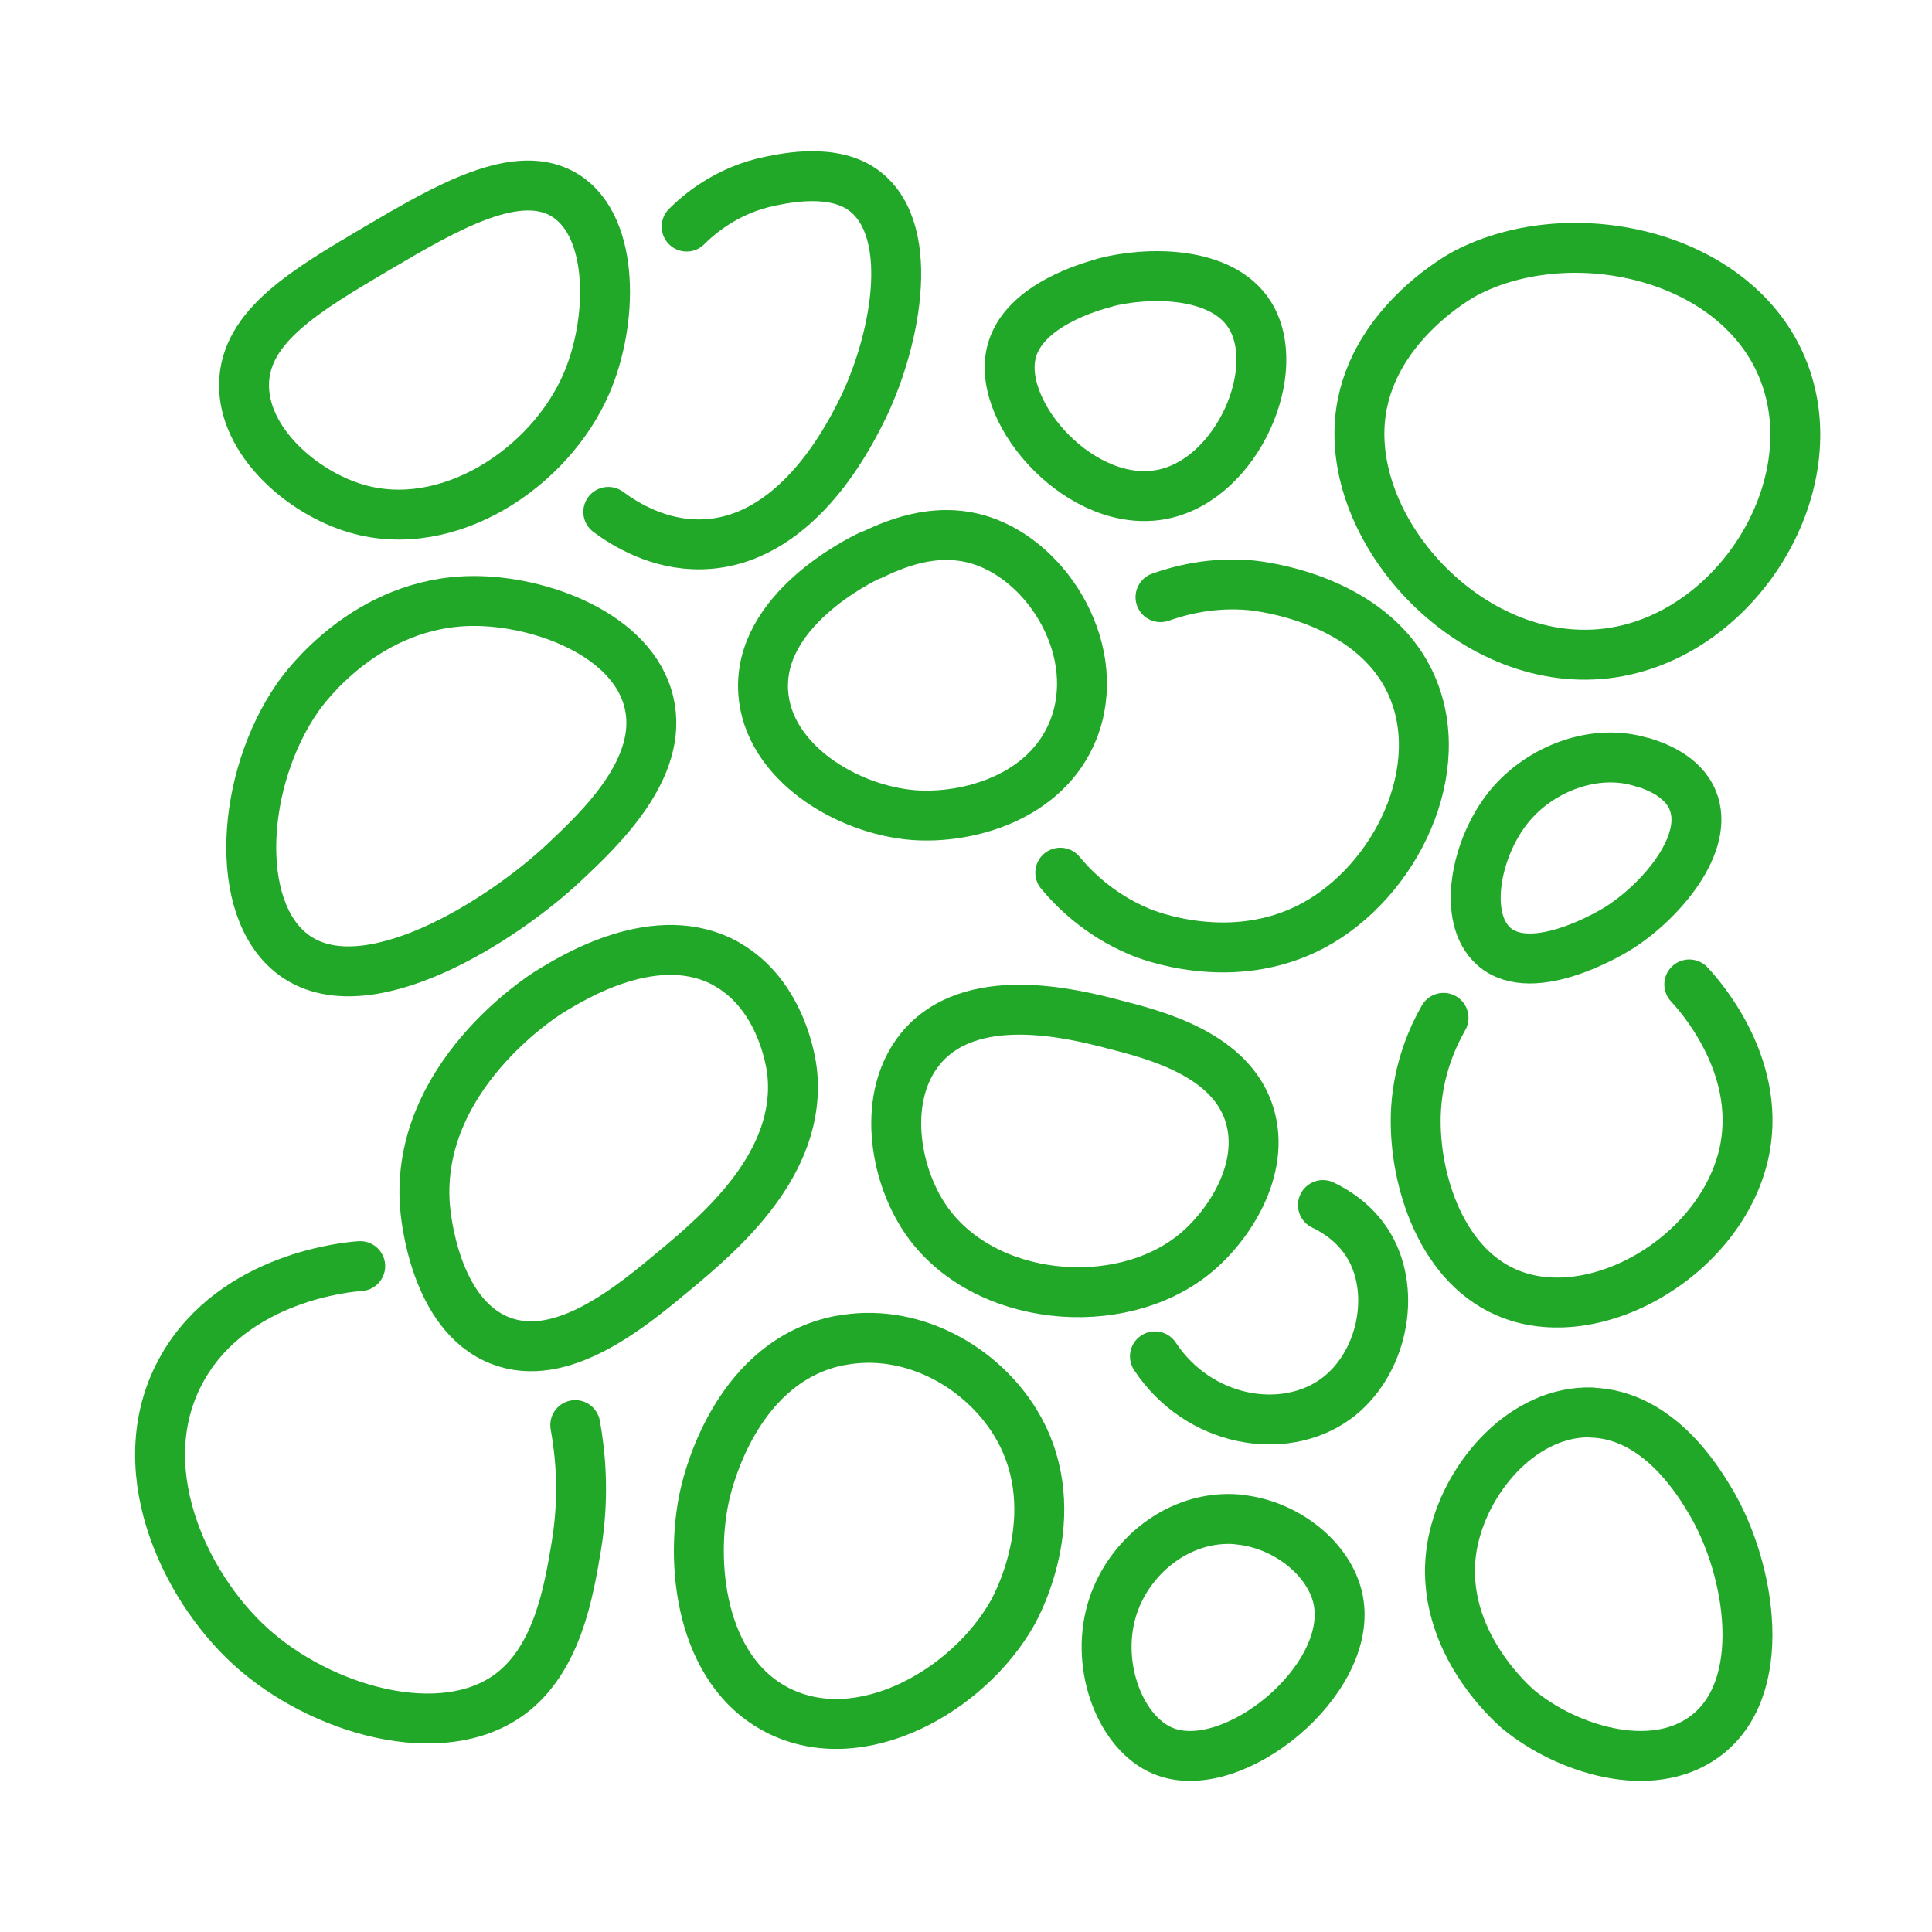
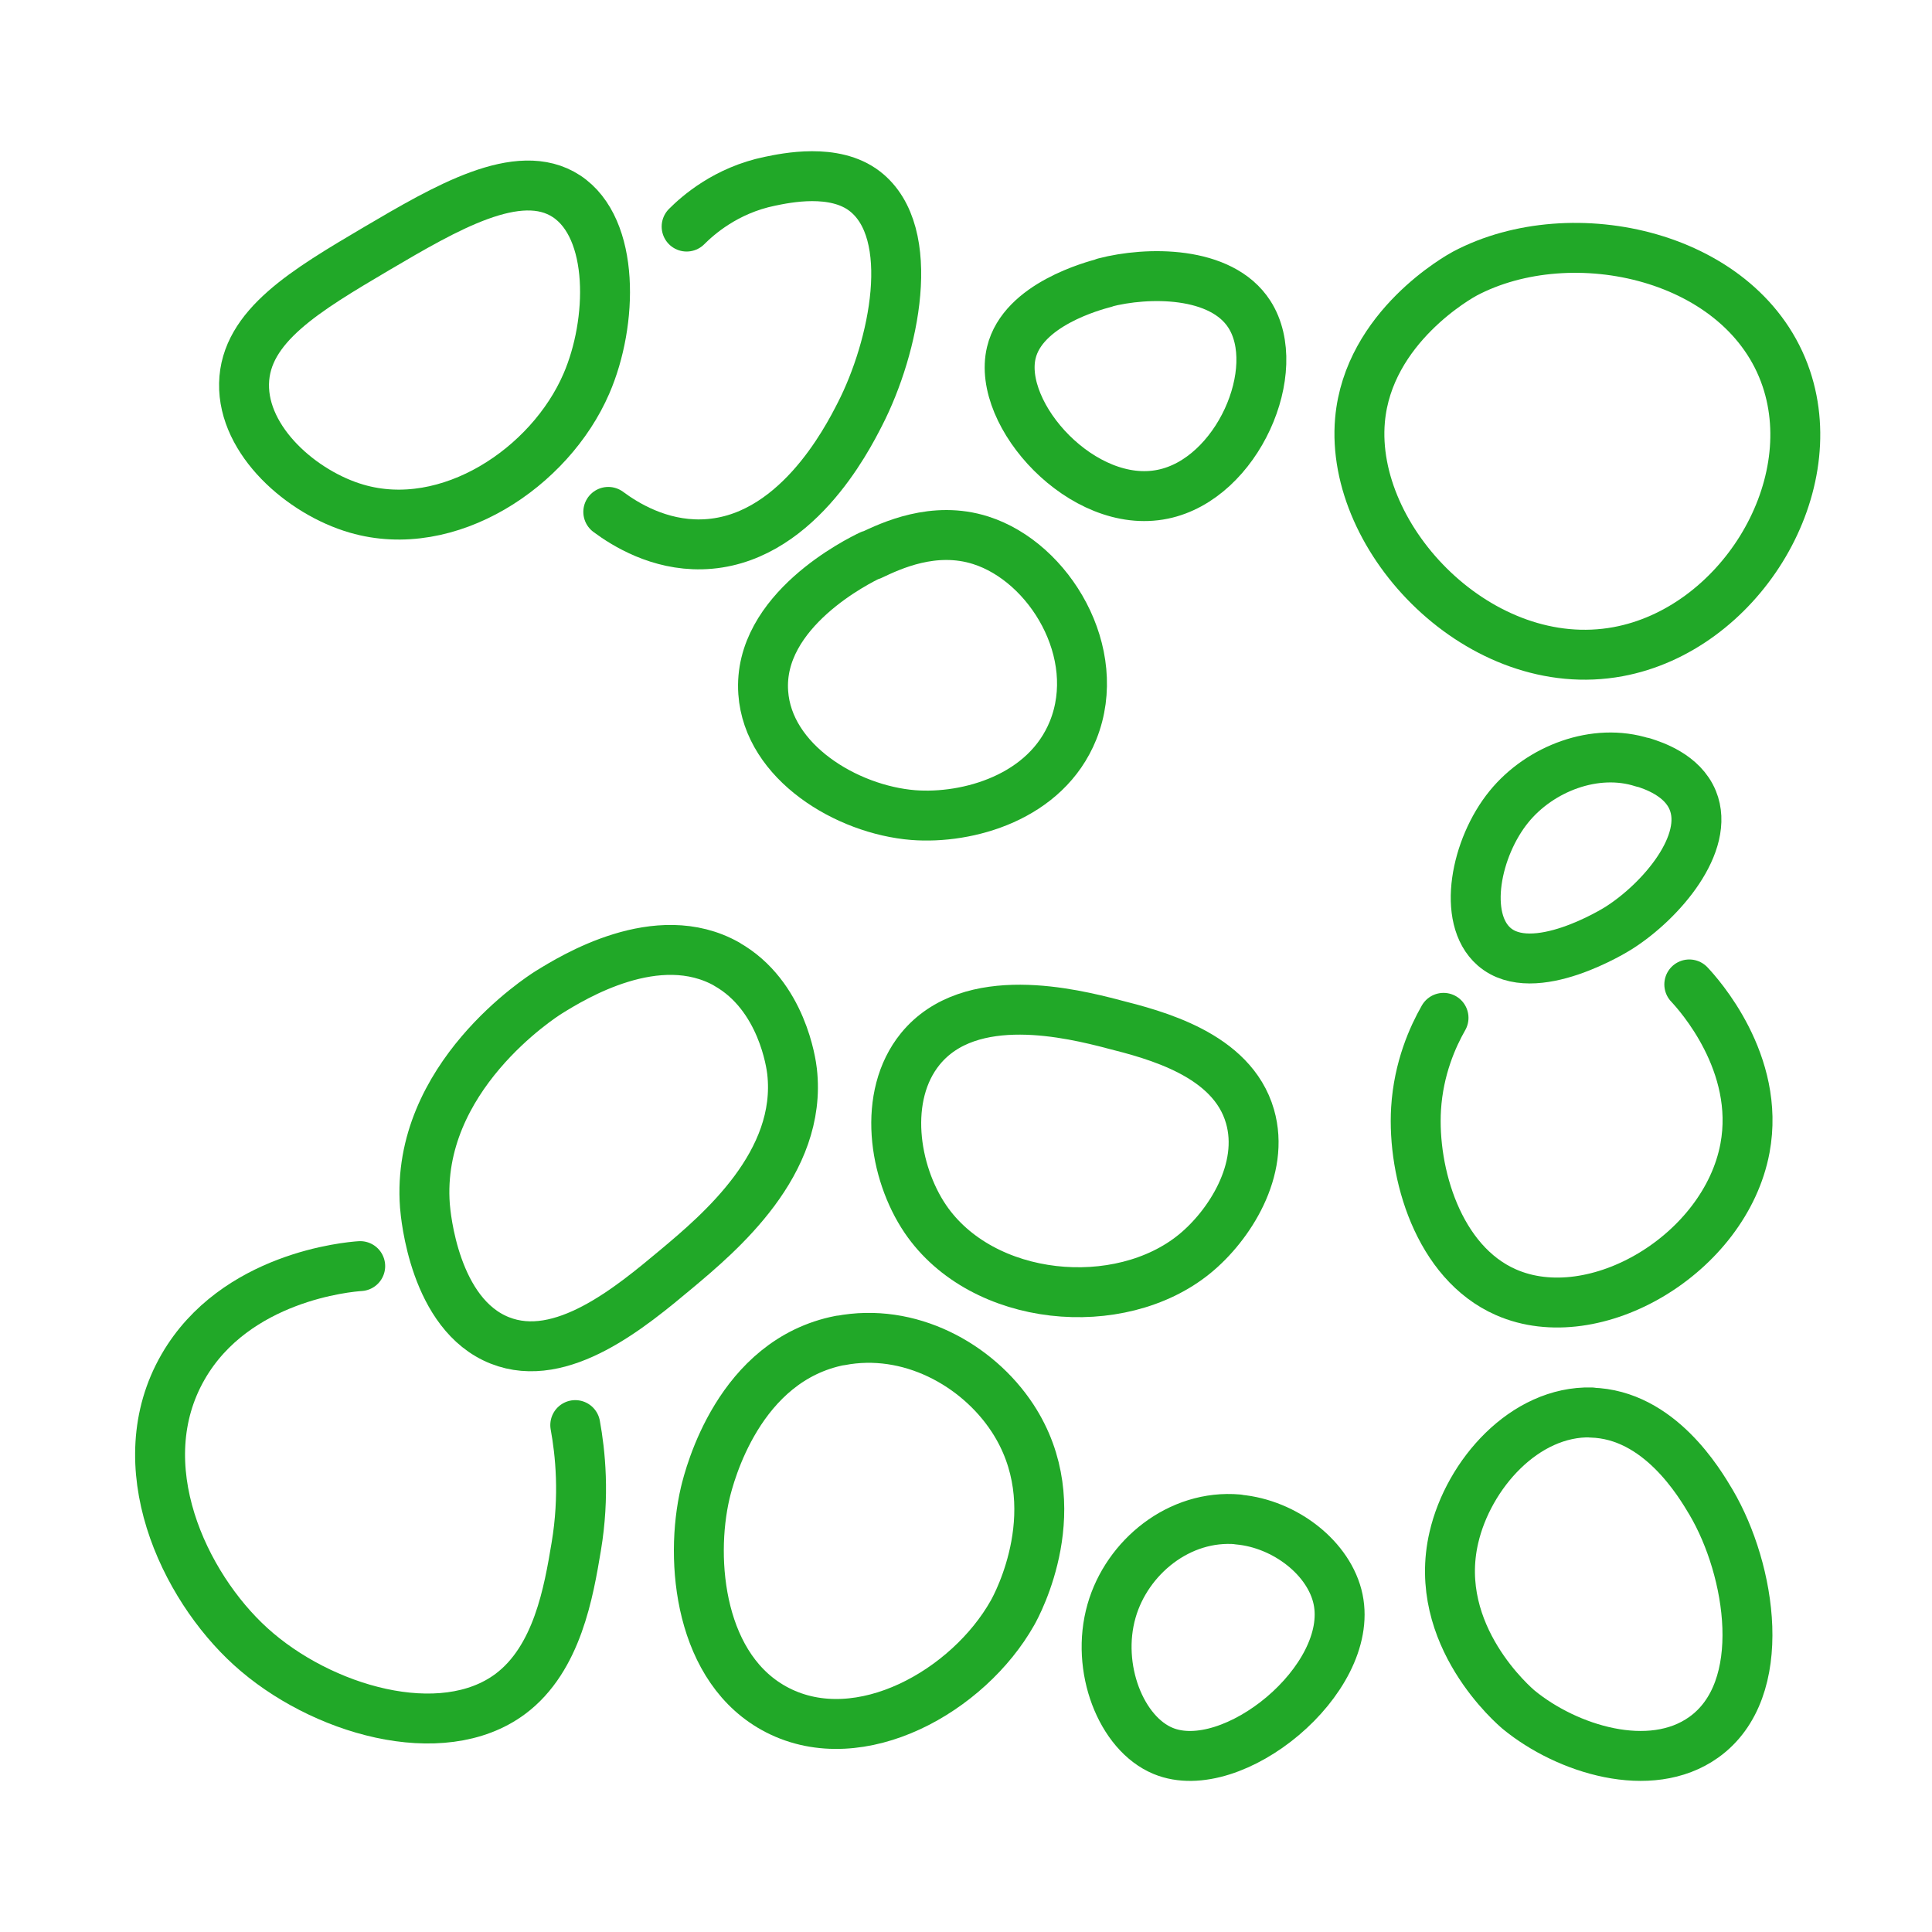
<svg xmlns="http://www.w3.org/2000/svg" id="Layer_70" data-name="Layer 70" viewBox="0 0 100.62 100.62">
  <defs>
    <style>      .cls-1 {        fill: none;        stroke: #21a828;        stroke-linecap: round;        stroke-linejoin: round;        stroke-width: 2.6px;      }    </style>
  </defs>
  <path class="cls-1" d="M19.61,12.95c-3.67,2.17-6.84,4.03-6.9,7.03-.06,2.99,3.01,5.68,5.86,6.51,4.79,1.4,10.08-2.13,11.97-6.51,1.38-3.18,1.5-8.09-1.04-9.76-2.49-1.63-6.3.62-9.89,2.73Z" />
-   <path class="cls-1" d="M24.61,31.3c-5.52.04-8.75,4.51-9.11,5.03-2.93,4.21-3.4,10.96-.26,13.36,3.73,2.85,10.89-1.72,14.14-4.77,1.85-1.74,5.23-4.91,4.42-8.33-.83-3.54-5.67-5.32-9.19-5.29Z" />
  <path class="cls-1" d="M31.68,26.66c.89.66,2.64,1.74,4.86,1.69,4.85-.11,7.58-5.48,8.24-6.77,1.8-3.5,3.05-9.46.26-11.62-1.59-1.23-4.11-.69-4.94-.52-2.3.47-3.77,1.79-4.34,2.36" />
  <path class="cls-1" d="M57.53,14.73c-.56.15-4.26,1.12-4.86,3.64-.77,3.23,3.73,8.23,7.89,7.37,3.9-.8,6.35-6.5,4.51-9.37-1.47-2.29-5.33-2.23-7.55-1.65Z" />
  <path class="cls-1" d="M45.34,28.91c-.59.28-5.89,2.88-5.59,7.16.25,3.62,4.34,6.1,7.81,6.38,2.84.22,6.92-.91,8.33-4.42,1.61-4.02-1.23-8.75-4.81-9.89-2.44-.78-4.68.29-5.72.78Z" />
-   <path class="cls-1" d="M60.44,31.1c1.02-.36,2.67-.8,4.68-.62.41.04,6.24.63,8.33,5.07,2.1,4.47-.75,10.35-5.07,12.66-4.23,2.26-8.68.47-9.06.3-2.09-.88-3.42-2.24-4.1-3.06" />
-   <path class="cls-1" d="M76.29,14.25c-.24.13-5.03,2.76-5.46,7.63-.55,6.25,6.3,13.38,13.44,12.06,6.22-1.15,10.74-8.35,8.76-14.23-2.17-6.43-11.15-8.42-16.74-5.46Z" />
+   <path class="cls-1" d="M76.29,14.25c-.24.13-5.03,2.76-5.46,7.63-.55,6.25,6.3,13.38,13.44,12.06,6.22-1.15,10.74-8.35,8.76-14.23-2.17-6.43-11.15-8.42-16.74-5.46" />
  <path class="cls-1" d="M85.56,39.71c-2.47-.8-5.36.32-6.97,2.3-1.73,2.12-2.47,5.81-.78,7.29,2.05,1.79,6.33-.86,6.51-.98,2.2-1.4,4.76-4.4,3.84-6.64-.54-1.32-2.06-1.81-2.59-1.98Z" />
  <path class="cls-1" d="M75.18,53.01c-.56.98-1.3,2.62-1.43,4.73-.2,3.34,1.15,8.01,4.68,9.56,4.64,2.04,11.42-2,12.45-7.5.83-4.44-2.43-8.03-2.9-8.53" />
  <path class="cls-1" d="M37.85,50.21c-3.61-2.03-8.01.69-9.27,1.47-.37.23-6.95,4.44-6.45,11.12.04.49.49,5.66,3.9,7.01,3.22,1.28,6.83-1.74,9.21-3.73,2.23-1.87,6.56-5.5,6.01-10.29-.04-.35-.51-3.95-3.41-5.58Z" />
  <path class="cls-1" d="M57.95,53.33c-2.07-.53-7.42-1.89-10.02,1.3-1.99,2.45-1.39,6.41.26,8.85,2.97,4.37,10.13,5.01,14.03,1.82,1.8-1.47,3.68-4.39,2.88-7.16-.93-3.23-4.95-4.25-7.16-4.81Z" />
  <path class="cls-1" d="M82.88,73.56c-3.48-.09-6.4,3.23-7.16,6.51-1.19,5.11,3.19,8.82,3.38,8.98,2.5,2.05,6.84,3.42,9.63,1.43,3.48-2.48,2.45-8.73.39-12.23-.6-1.01-2.7-4.59-6.25-4.68Z" />
  <path class="cls-1" d="M64.48,79.13c-3.06-.27-5.79,1.97-6.59,4.77-.85,2.97.5,6.39,2.69,7.29,3.61,1.49,9.97-3.71,9.11-7.89-.44-2.13-2.75-3.94-5.2-4.16Z" />
  <path class="cls-1" d="M43.76,69.81c-5.29,1.03-6.81,7.02-7.03,7.94-.83,3.54-.3,9.24,3.77,11.32,4.31,2.2,9.94-1.01,12.23-5.07.24-.42,3.02-5.55,0-10.15-1.84-2.8-5.39-4.73-8.98-4.03Z" />
  <path class="cls-1" d="M18.76,65.94c-.62.04-6.51.55-9.22,5.24-2.95,5.11.03,11.41,3.51,14.57,3.64,3.31,9.95,5.14,13.53,2.47,2.45-1.83,3.04-5.33,3.43-7.66.45-2.67.21-4.92-.05-6.34" />
-   <path class="cls-1" d="M60.15,70.64c2.27,3.43,6.69,4.18,9.4,2.23,2.43-1.76,3.22-5.52,1.74-8-.7-1.17-1.74-1.8-2.39-2.11" />
</svg>